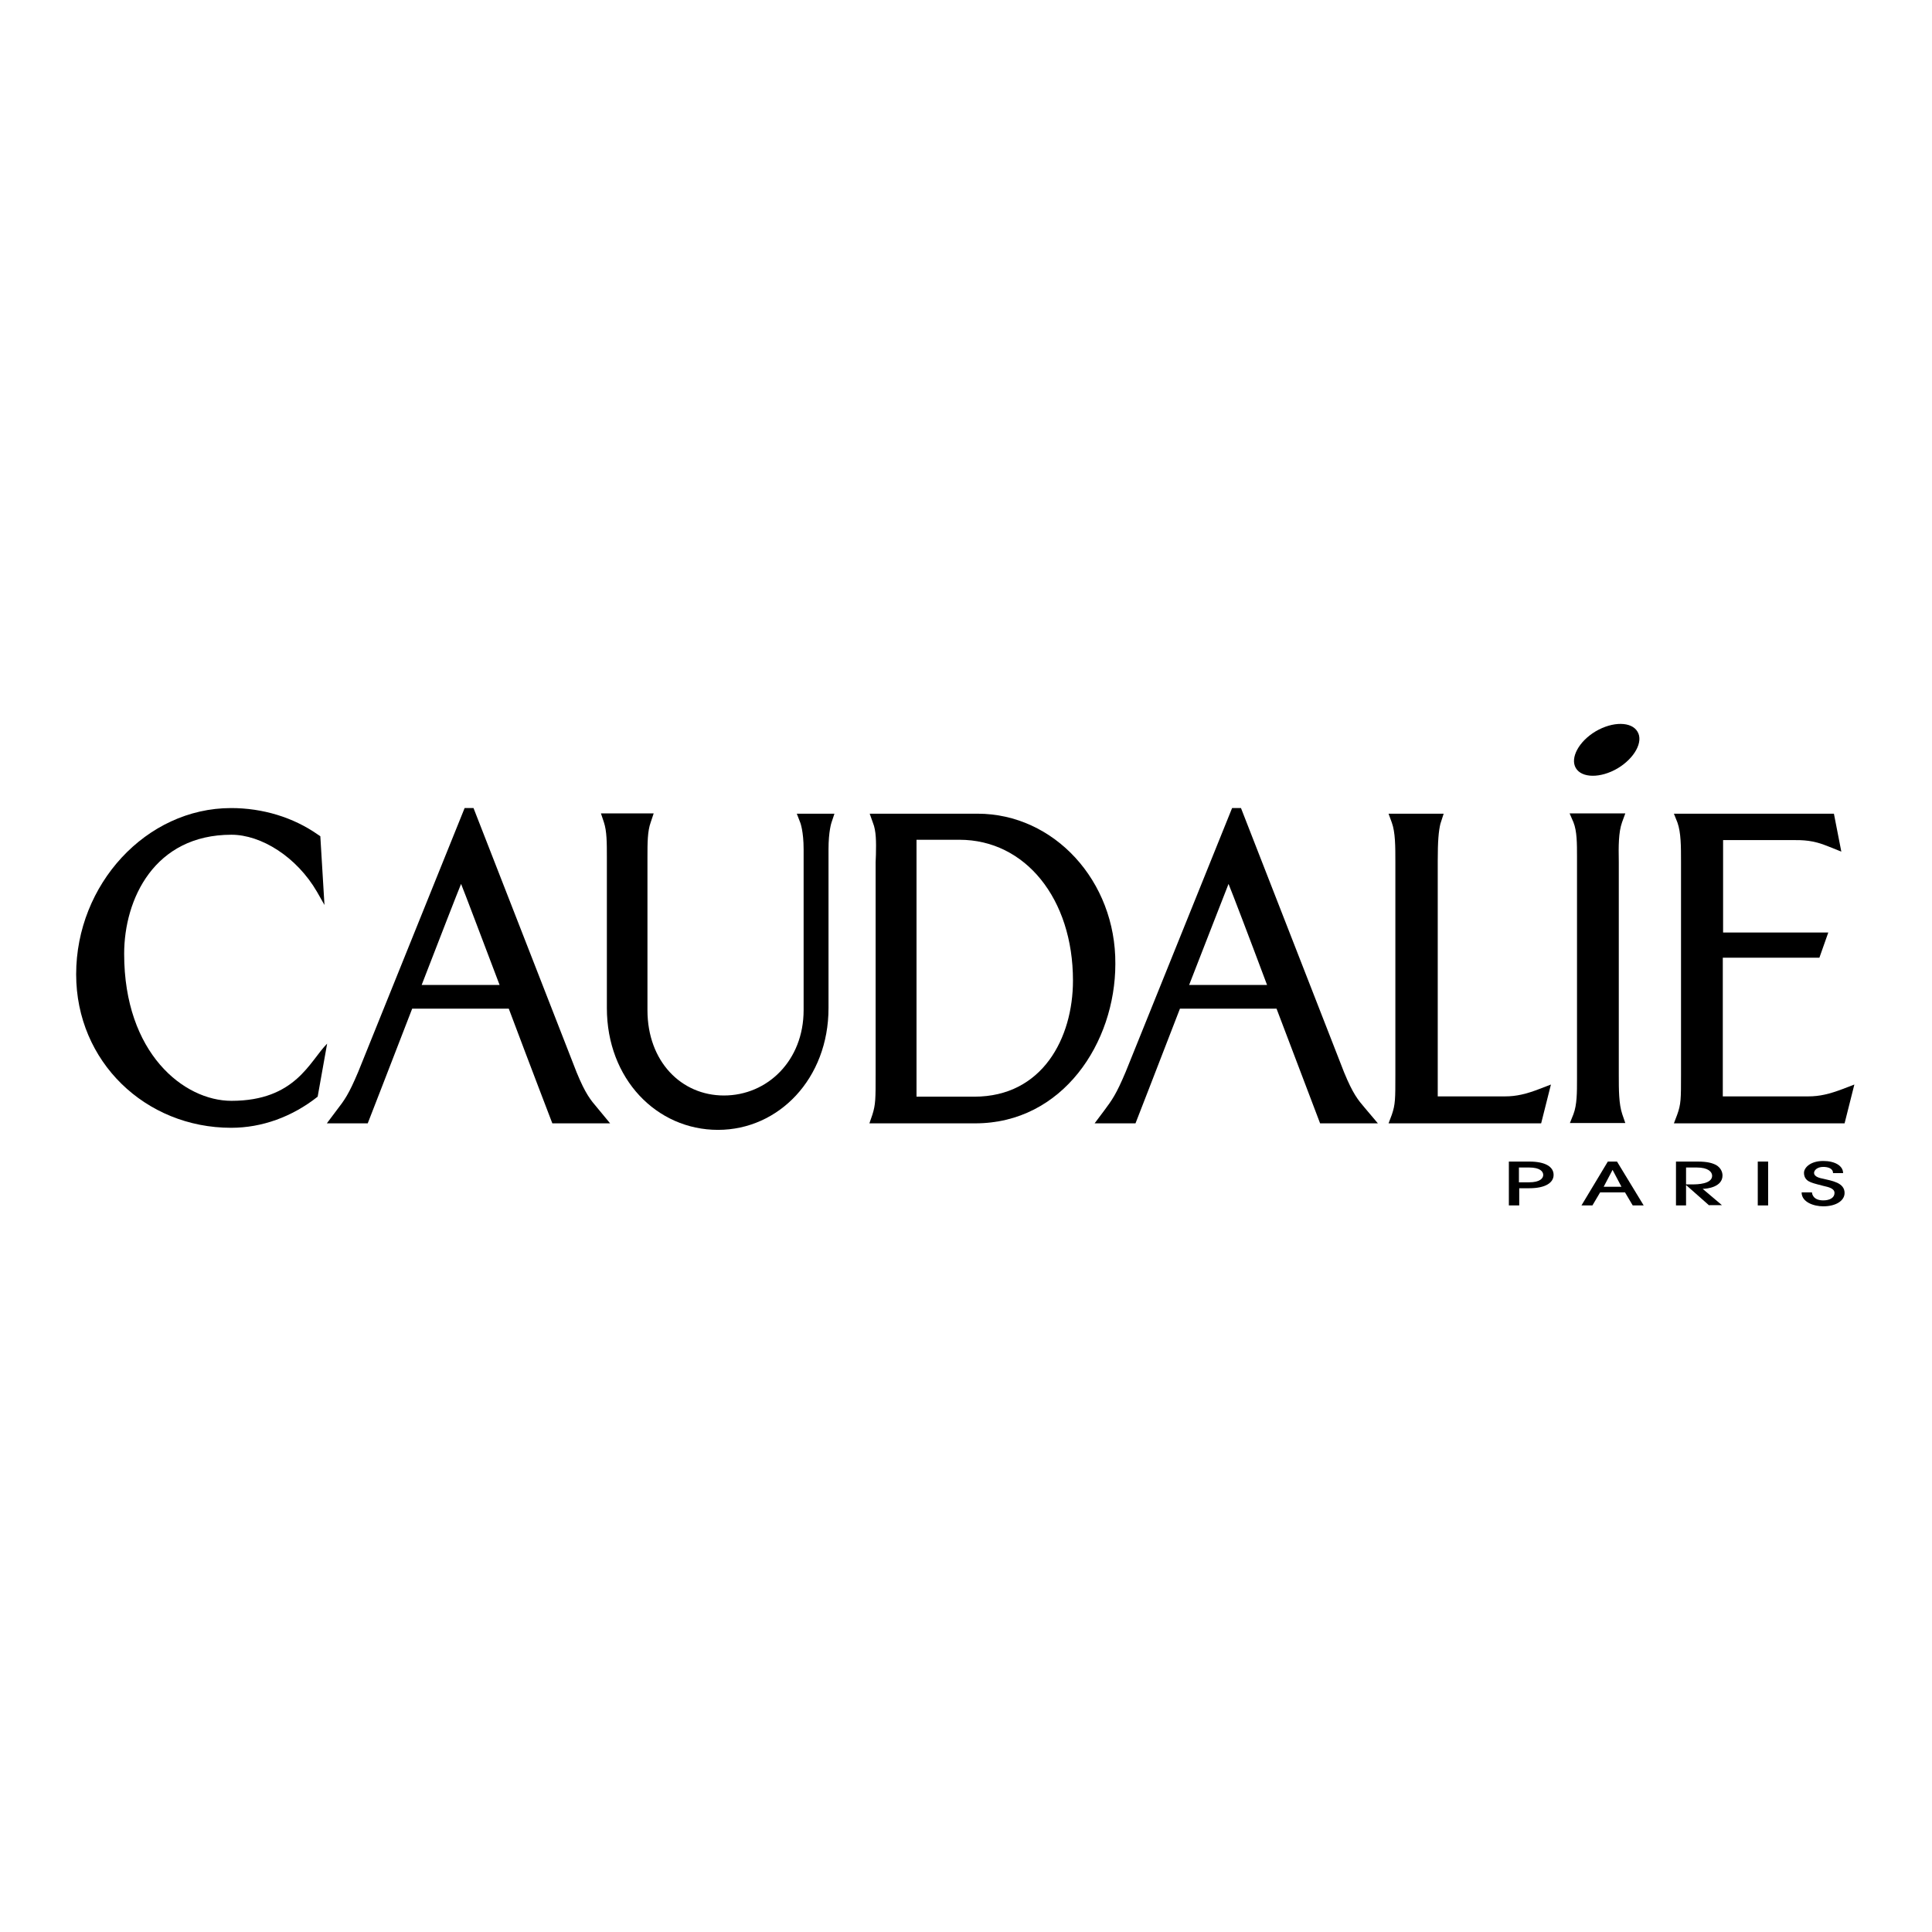
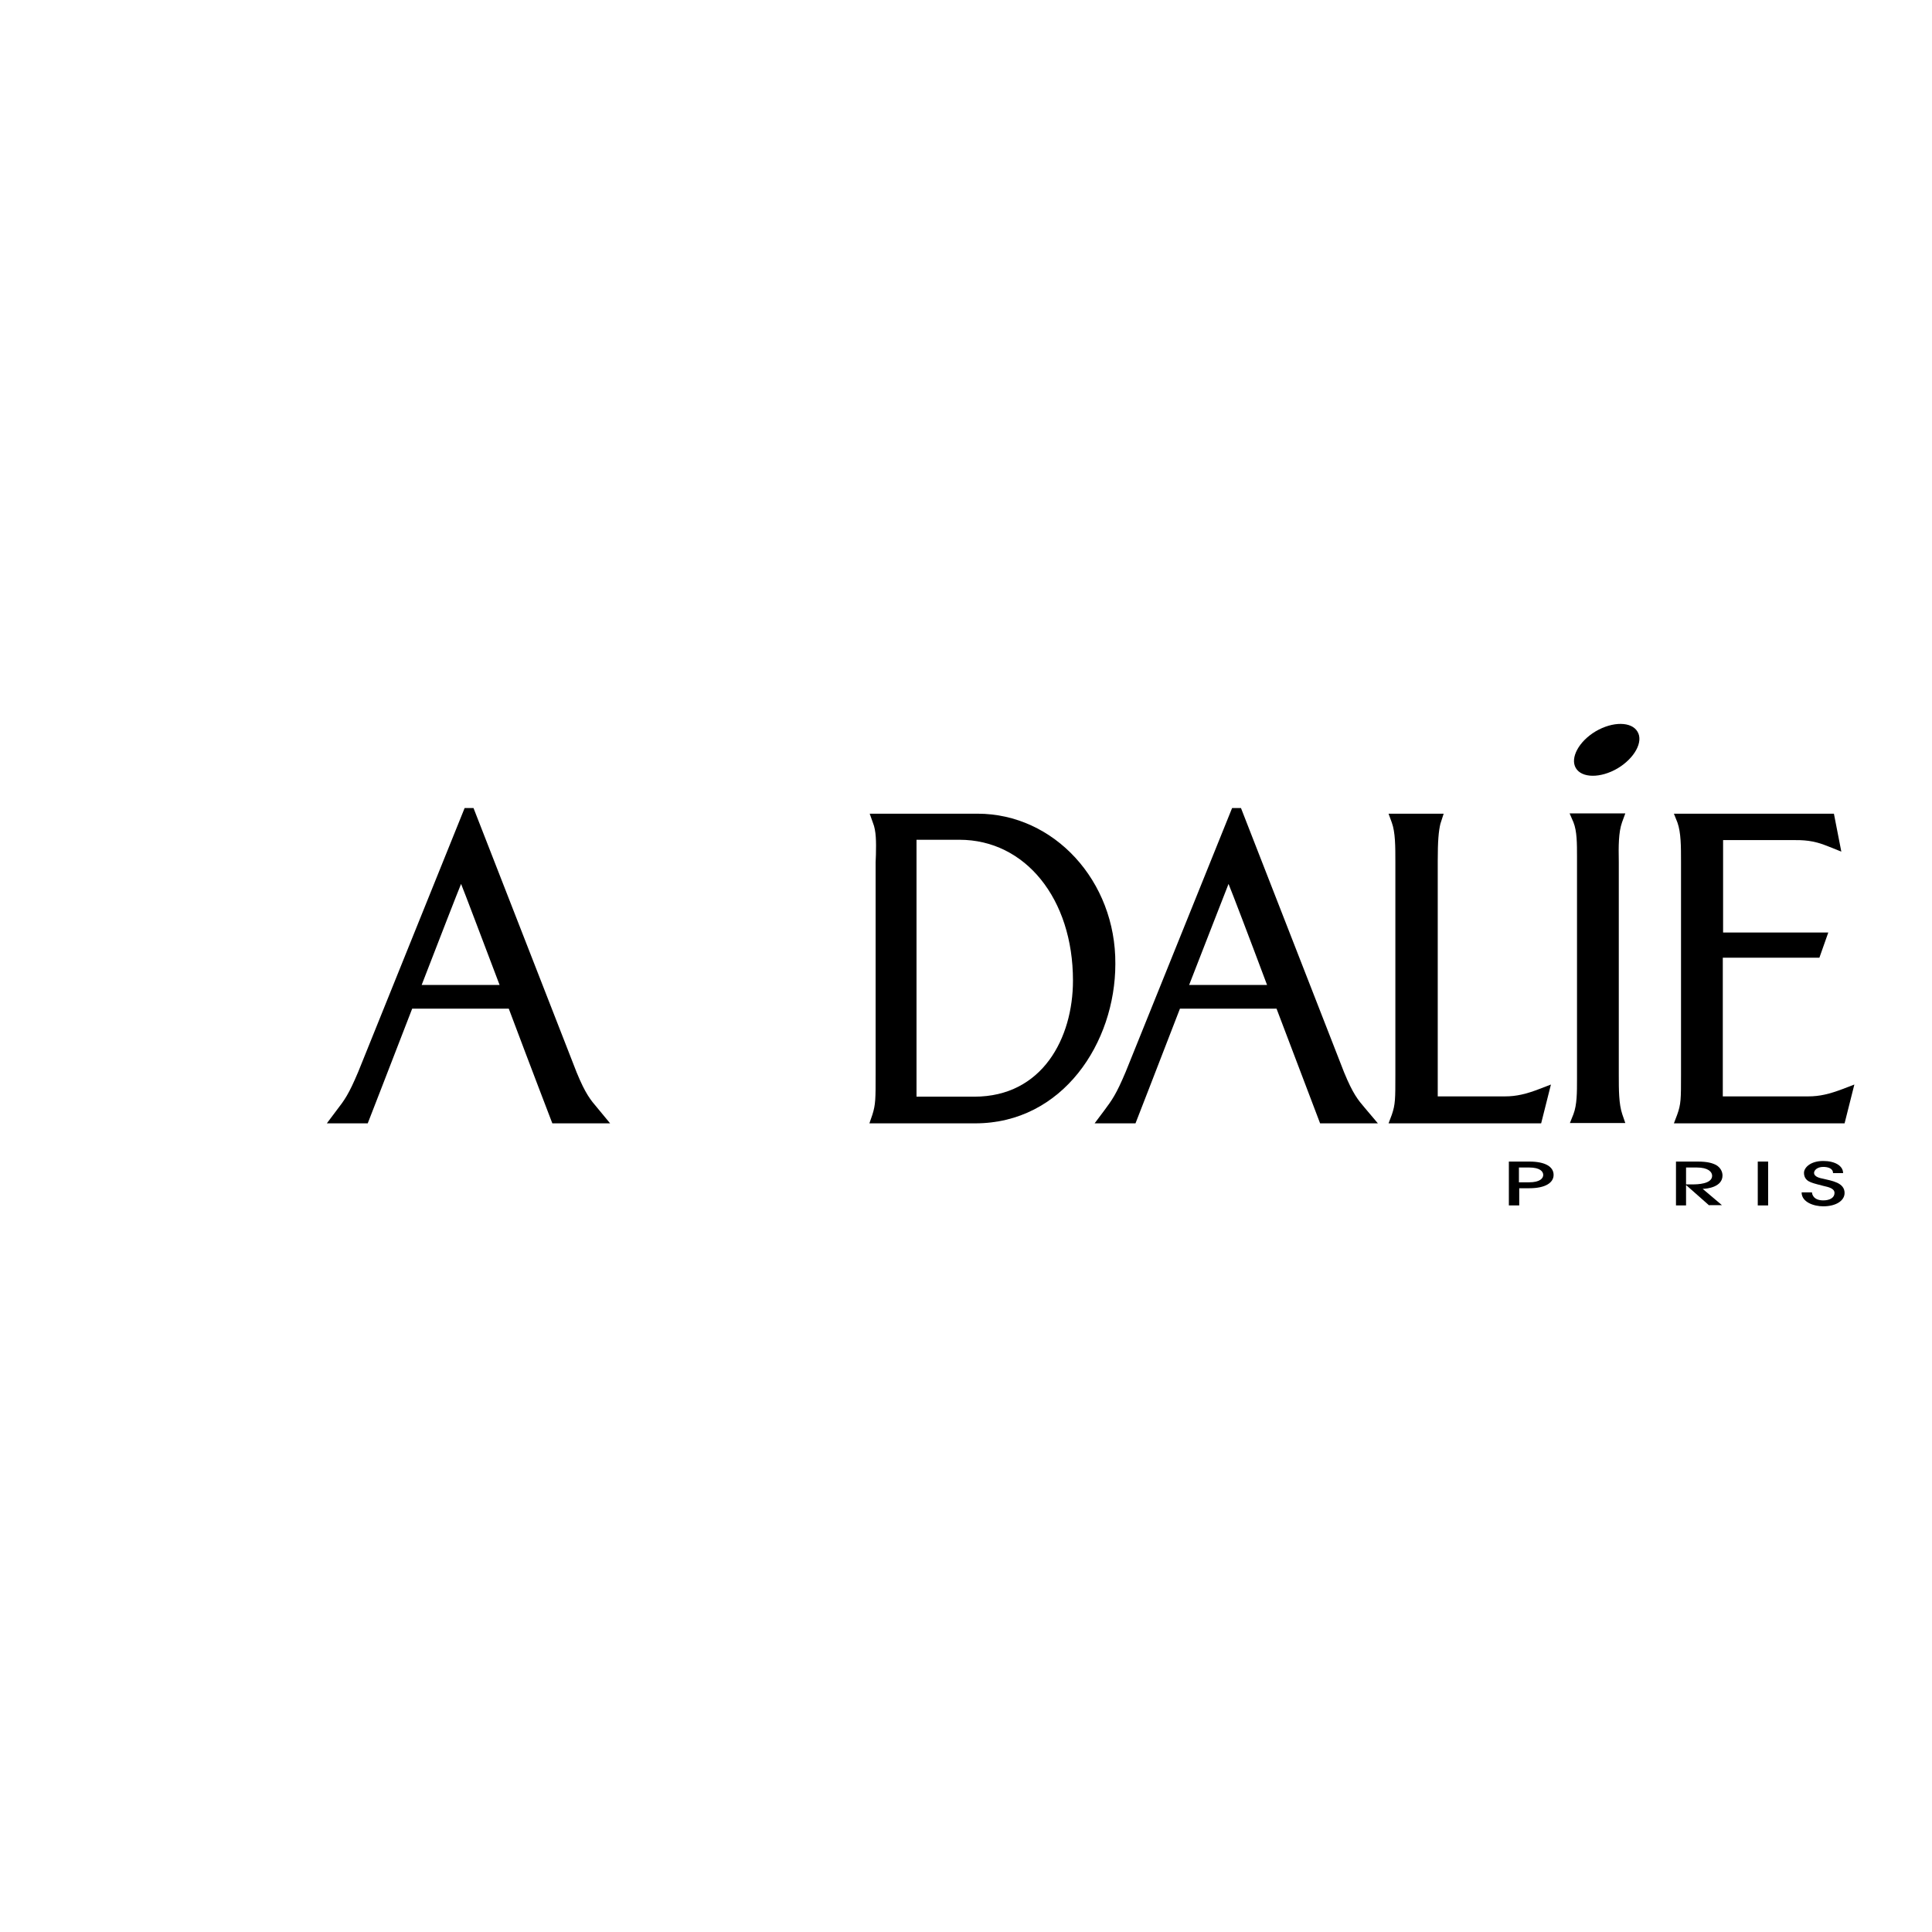
<svg xmlns="http://www.w3.org/2000/svg" version="1.1" id="layer" x="0px" y="0px" viewBox="0 0 652 652" style="enable-background:new 0 0 652 652;" xml:space="preserve">
  <style type="text/css">
	.st0{fill:#000;}
</style>
  <g>
    <path class="st0" d="M512.6,406.8h-3.4V392h6.9c5.5,0,8.2,1.8,8.2,4.5c0,2.6-2.7,4.5-8.2,4.5h-3.4V406.8z M512.6,399h3.4   c3.8,0,4.8-1.4,4.8-2.5c0-1.1-1-2.5-4.8-2.5h-3.4V399z" />
-     <path class="st0" d="M551,406.8l-2.6-4.4h-8.4l-2.6,4.4h-3.7l8.9-14.8h3.1l9,14.8H551z M547.2,400.5l-3-5.7h0l-3,5.7H547.2z" />
    <path class="st0" d="M576.8,406.8l-7.7-6.8H569v6.8h-3.4V392h7.3c3.3,0,5,0.5,6.3,1.2c1.5,0.9,2.1,2.3,2.1,3.5   c0,3.9-5.2,4.5-6.7,4.5l6.5,5.5H576.8z M569,399.7h2.3c1.4,0,6.5-0.1,6.5-2.9c0-1.3-1.3-2.8-5.2-2.8H569V399.7z" />
    <rect x="593.2" y="392" class="st0" width="3.5" height="14.8" />
    <path class="st0" d="M611.5,402.4c0,0.5,0.4,2.7,3.8,2.7c2.2,0,3.8-0.9,3.8-2.5c0-1.6-2.1-2-3.8-2.4c-3.1-0.8-3.9-1-5-1.6   c-1.1-0.7-1.5-1.7-1.5-2.8c0-1.7,2.1-4,6.5-4c3.9,0,6.7,1.6,6.7,4.1h-3.4c0-1.7-1.9-2.1-3.3-2.1c-2.1,0-3.1,1.2-3.1,2   c0,1.4,2.1,1.8,3.1,2c2.9,0.7,7.2,1.3,7.2,4.8c0,2.6-2.9,4.5-7.2,4.5c-3.2,0-7.3-1.4-7.3-4.7H611.5z" />
-     <path class="st0" d="M271.8,274.6h-2.9l1.2,3.1c0,0,1.1,2.9,1.1,8.9v54.3c0,17-12.2,28.8-26.9,28.8c-14.4,0-25.8-11.5-25.8-28.8   v-51.7c0-4.7,0-8.7,1.1-11.7l1-3h-17.8l1,3c1,3,1,7,1,11.7v51c0,23.9,16.8,41.1,37.5,41.1c20.5,0,37.3-17.3,37.3-41.1v-53.6   c0-6.1,1-9,1-9l1-3h-2.8H271.8z" />
    <path class="st0" d="M621.9,367.5c-4.5,1.7-7.8,2.5-11.6,2.5h-28.9v-46.8H614l3-8.5h-35.5v-31.2h23.2c3.8,0,7.1,0,12.2,2.1l4.5,1.8   l-2.5-12.8h-1.4h-52.6l1.2,3c1.2,3.4,1.2,8,1.2,13.3v71.7c0,8.3,0,10-1.3,13.6l-1.1,2.9h57.6l3.3-13.1L621.9,367.5z" />
    <path class="st0" d="M508,370h-22.8v-79.5c0-6.7,0.3-10,0.9-12.5c0.3-0.9,1.1-3.4,1.1-3.4h-18.6l1.1,3c1.2,3.3,1.2,8,1.2,13.4v71.6   c0,8.3,0,10.1-1.2,13.6l-1.1,2.9h51.5l3.3-13.1l-3.9,1.5C515.1,369.2,511.7,370,508,370" />
    <path class="st0" d="M329.9,274.6h-33.4h-3l1.1,3.1c1.1,2.7,1.1,6.4,1,10.7l-0.1,2.6v71.6c0,8.3,0,10.1-1.1,13.6l-1,2.9h35.7   c29.6,0,47.3-27.3,47.3-53.8C376.6,297.3,355.7,274.6,329.9,274.6 M328.8,370.1h-19.5v-86.7h14.5c22.2,0,38.3,19.9,38.3,47.5   C362.1,350.3,351.8,370.1,328.8,370.1" />
    <path class="st0" d="M194.6,361.9l-34.8-89.2h-3l-35.9,89c-3.2,7.6-4.6,9.5-7.3,13l-3.3,4.4h13.8c0,0,7.4-19,15-38.7h32.6   c7.4,19.7,14.7,38.7,14.7,38.7h19.5l-4.3-5.2C199.3,371.2,197.6,369.2,194.6,361.9 M142.3,332.4c6.3-16.3,12.1-31.2,13.3-34.1   c1.2,2.9,6.8,17.8,13,34.1H142.3z" />
    <path class="st0" d="M453.6,361.9l-34.8-89.2h-3l-35.9,89c-3.2,7.6-4.6,9.5-7.2,13l-3.3,4.4h13.8c0,0,7.4-19,15-38.7h32.6   c7.5,19.7,14.7,38.7,14.7,38.7H465l-4.4-5.2C458.3,371.2,456.6,369.2,453.6,361.9 M401.3,332.4c6.3-16.3,12.2-31.2,13.3-34.1   c1.2,2.9,6.9,17.8,13,34.1H401.3z" />
    <path class="st0" d="M547.4,277.5l1.1-3h-3h-15.8l1.3,3c1.2,3,1.2,7.1,1.2,11.8v74.7c0,4.8,0,8.8-1.2,12l-1.2,3h18.7l-1-2.9   c-1.2-3.5-1.2-8.2-1.2-13.6v-71.6C546.2,285.5,546.2,280.9,547.4,277.5" />
-     <path class="st0" d="M78.1,371.5c-16,0-36.2-16-36.2-49.6c0-18.5,10.2-40.2,36.2-40.2c10,0,22,7.4,28.9,19.3l2.5,4.4l-1.4-23.2   l-0.9-0.6c-8.3-5.8-18.6-8.9-29.2-8.9c-28.7,0-52.3,25.8-52.3,56.1c0,29.5,23.4,51.8,52.3,51.8c10.4,0,20.6-3.7,29.2-10.5l3.2-17.9   C104.5,358.1,99.8,371.5,78.1,371.5" />
    <path class="st0" d="M545.9,259.3c-5.8,3.4-12.1,3.3-14.1-0.1c-2-3.4,1-9,6.7-12.4c5.8-3.4,12.1-3.3,14.1,0.1   C554.7,250.3,551.6,255.9,545.9,259.3" />
  </g>
</svg>